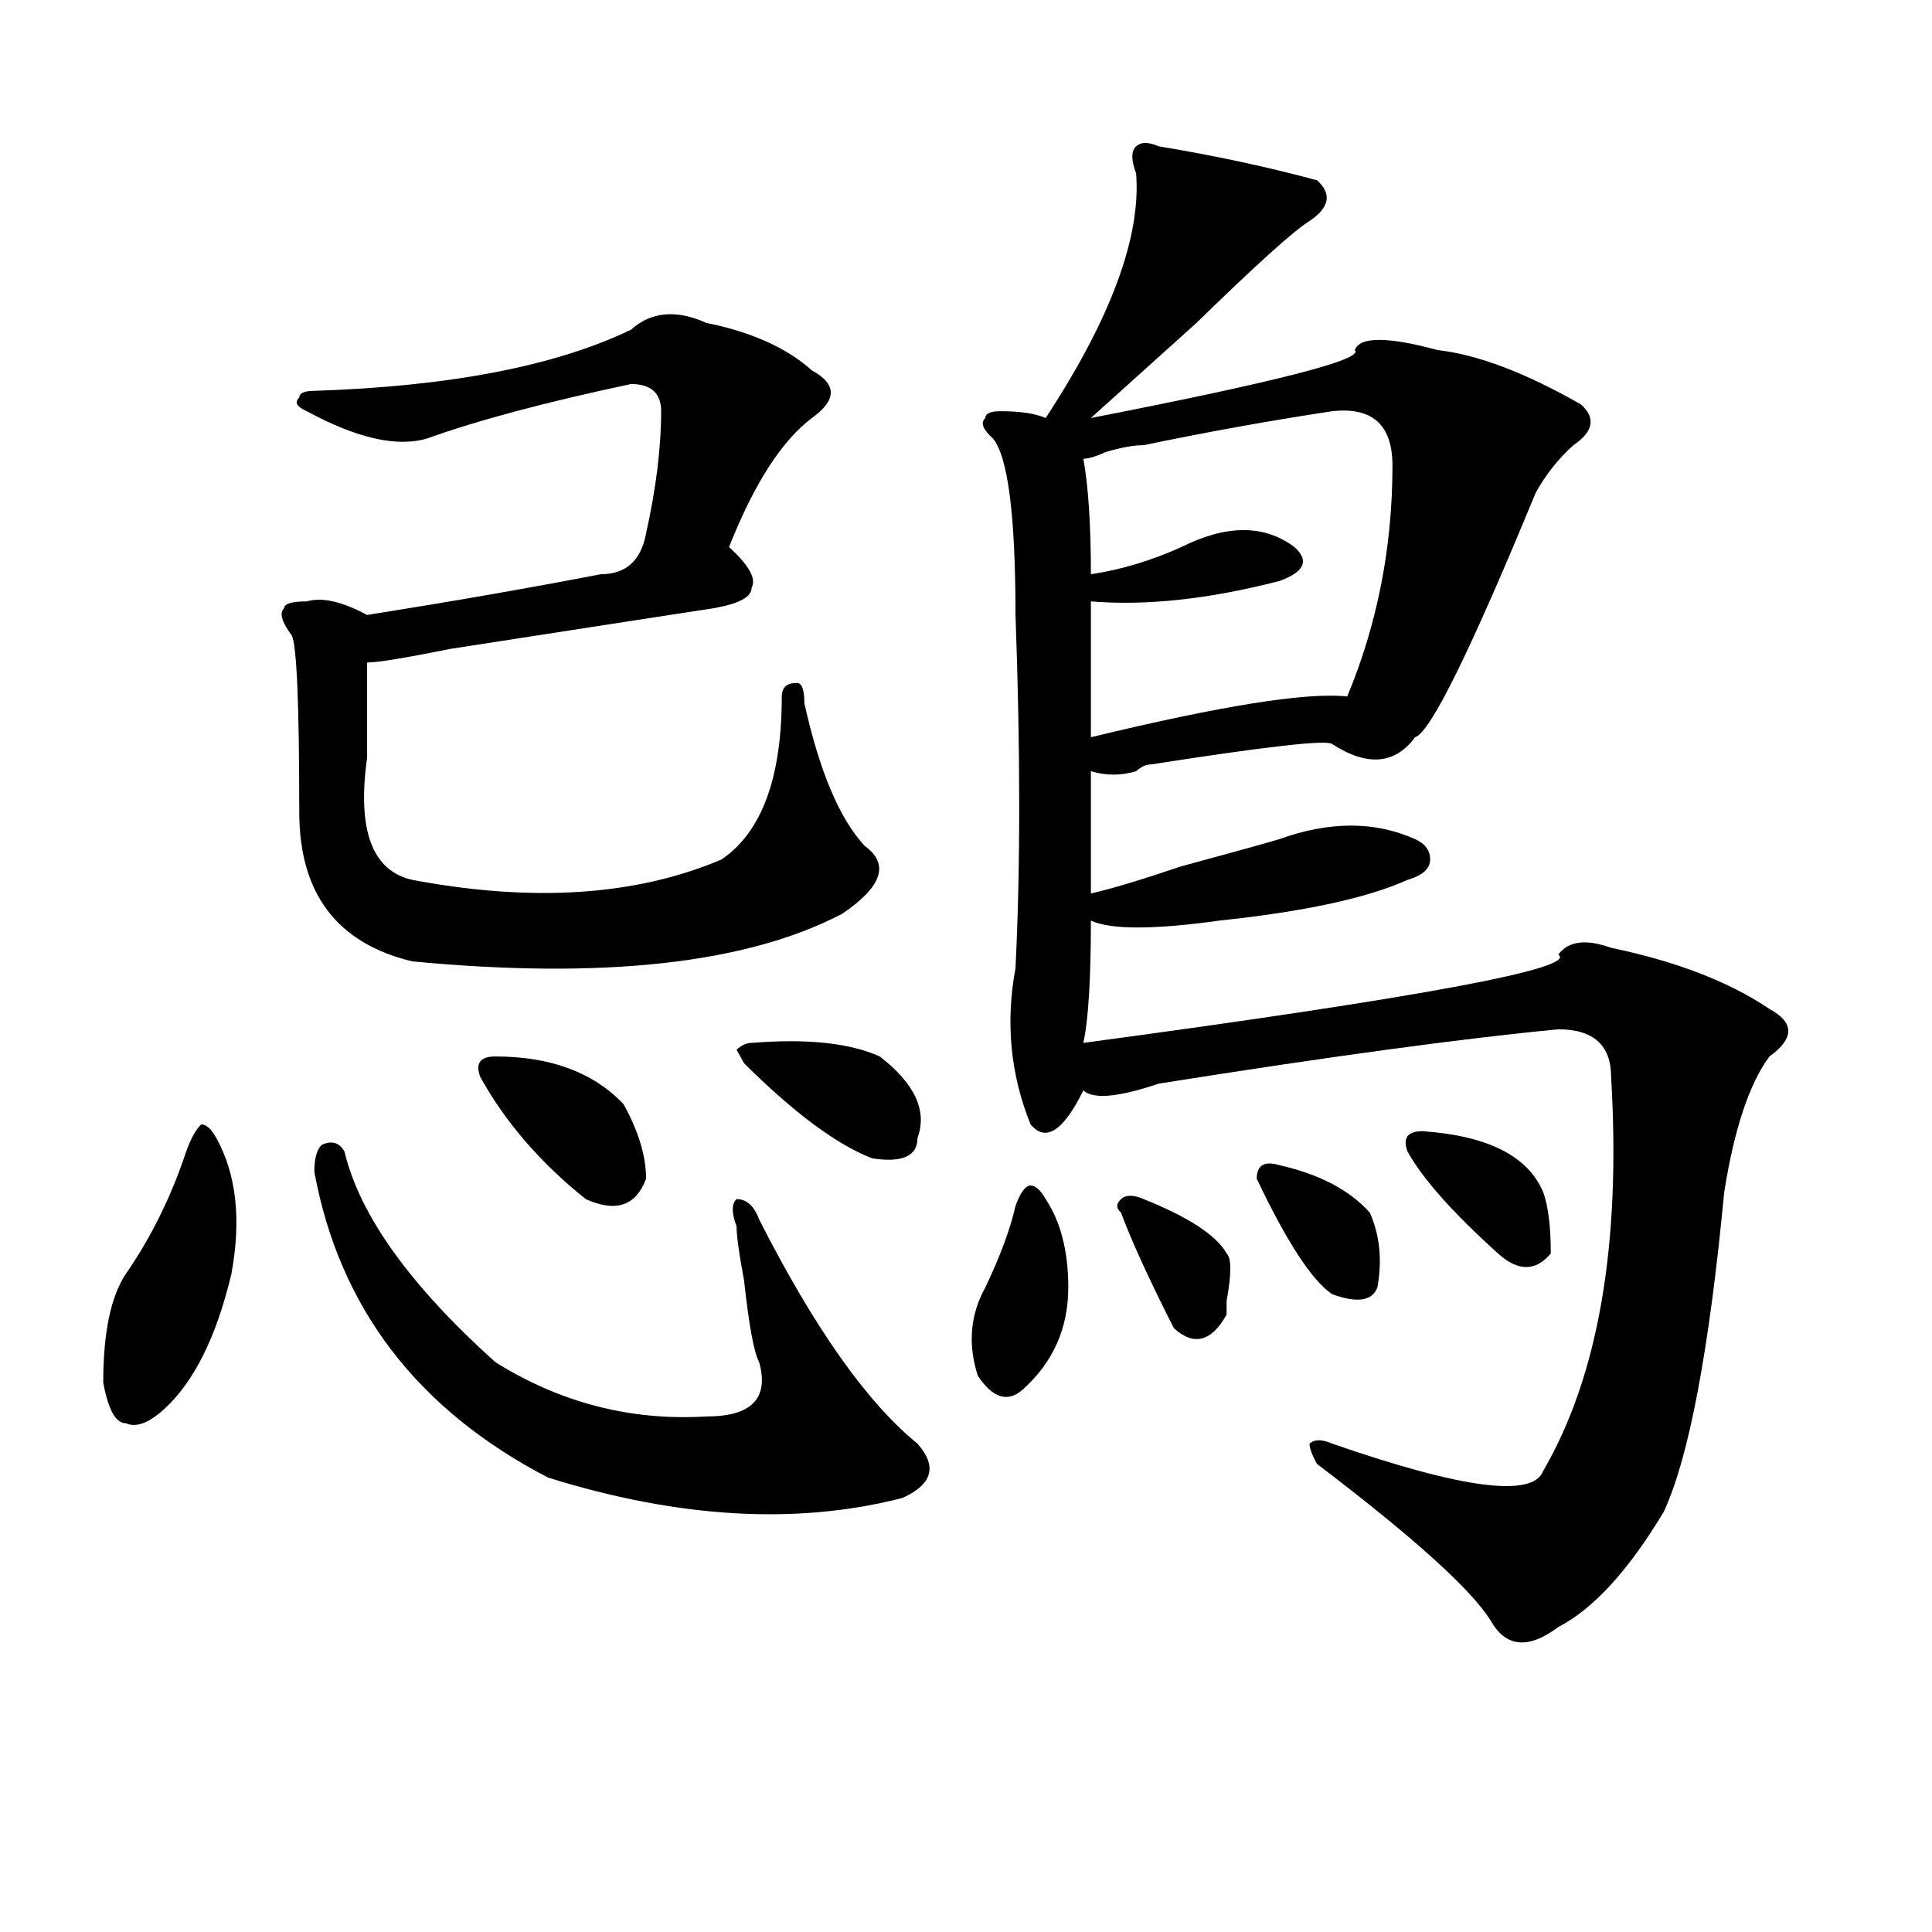
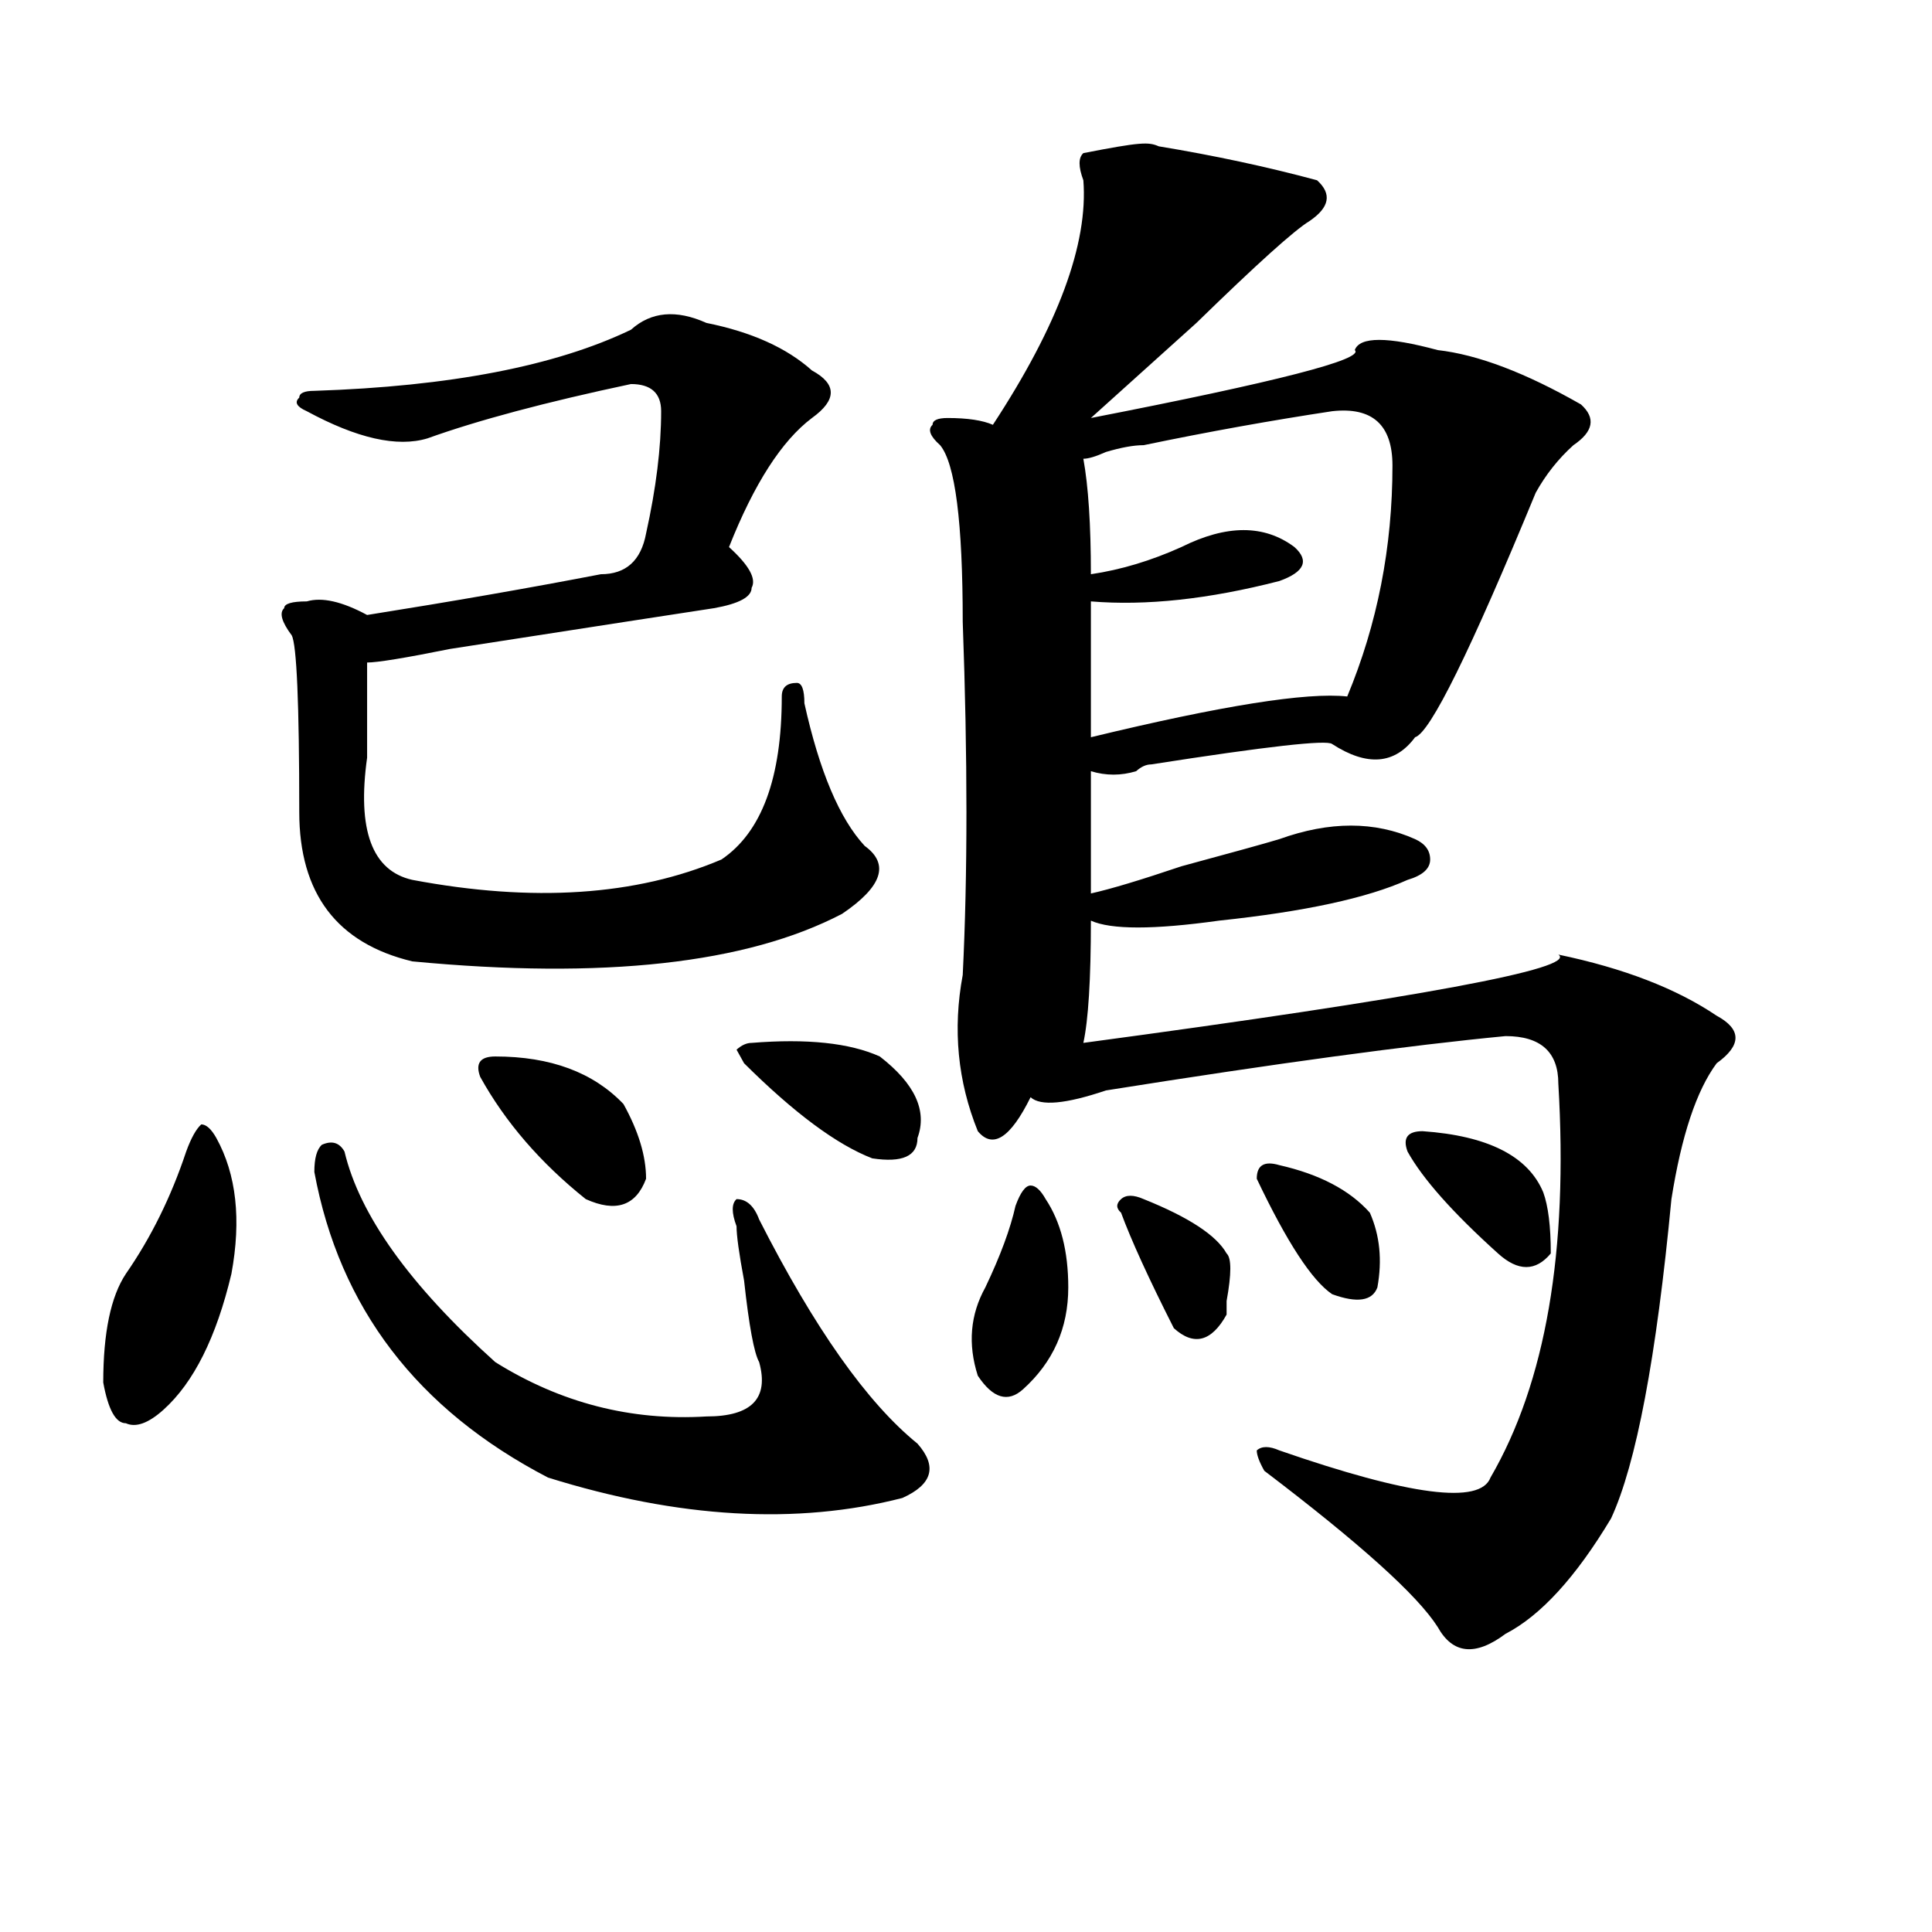
<svg xmlns="http://www.w3.org/2000/svg" version="1.1" id="图层_1" x="0px" y="0px" width="1000px" height="1000px" viewBox="0 0 1000 1000" enable-background="new 0 0 1000 1000" xml:space="preserve">
-   <path d="M111.973,589.016c10.365,18.787,12.987,42.188,7.805,70.313c-7.805,32.85-19.512,56.25-35.121,70.313  c-7.805,7.031-14.329,9.394-19.512,7.031c-5.244,0-9.146-7.031-11.707-21.094c0-25.763,3.902-44.494,11.707-56.25  c12.987-18.731,23.414-39.825,31.219-63.281c2.561-7.031,5.183-11.7,7.805-14.063C106.729,581.984,109.351,584.347,111.973,589.016z   M365.625,167.141c23.414,4.725,41.584,12.909,54.633,24.609c12.987,7.031,12.987,15.271,0,24.609  c-15.609,11.756-29.938,34.003-42.926,66.797c10.365,9.394,14.268,16.425,11.707,21.094c0,4.725-6.524,8.24-19.512,10.547  c-15.609,2.362-61.157,9.394-136.582,21.094c-23.414,4.725-37.743,7.031-42.926,7.031c0,7.031,0,23.456,0,49.219  c-5.244,37.519,2.561,58.612,23.414,63.281c62.438,11.756,115.729,8.24,159.996-10.547c20.792-14.063,31.219-42.188,31.219-84.375  c0-4.669,2.561-7.031,7.805-7.031c2.561,0,3.902,3.516,3.902,10.547c7.805,35.156,18.17,59.766,31.219,73.828  c12.987,9.394,9.085,21.094-11.707,35.156c-49.45,25.818-123.595,34.003-222.434,24.609c-39.023-9.338-58.535-35.156-58.535-77.344  c0-56.25-1.342-86.682-3.902-91.406c-5.244-7.031-6.524-11.7-3.902-14.063c0-2.307,3.902-3.516,11.707-3.516  c7.805-2.307,18.17,0,31.219,7.031c44.206-7.031,84.51-14.063,120.973-21.094c12.987,0,20.792-7.031,23.414-21.094  c5.183-23.4,7.805-44.494,7.805-63.281c0-9.338-5.244-14.063-15.609-14.063c-44.268,9.394-79.389,18.787-105.363,28.125  c-15.609,4.725-36.463,0-62.438-14.063c-5.244-2.307-6.524-4.669-3.902-7.031c0-2.307,2.561-3.516,7.805-3.516  c70.242-2.307,124.875-12.854,163.898-31.641C336.967,161.318,350.016,160.109,365.625,167.141z M178.313,596.047  c7.805,32.85,33.779,69.159,78.047,108.984c33.779,21.094,70.242,30.487,109.266,28.125c23.414,0,32.499-9.338,27.316-28.125  c-2.622-4.669-5.244-18.731-7.805-42.188c-2.622-14.063-3.902-23.4-3.902-28.125c-2.622-7.031-2.622-11.7,0-14.063  c5.183,0,9.085,3.516,11.707,10.547c28.597,56.25,55.913,94.922,81.949,116.016c10.365,11.756,7.805,21.094-7.805,28.125  c-54.633,14.063-115.79,10.547-183.41-10.547c-67.682-35.156-107.985-87.891-120.973-158.203c0-7.031,1.28-11.7,3.902-14.063  C171.788,590.225,175.69,591.378,178.313,596.047z M256.359,546.828c28.597,0,50.73,8.24,66.34,24.609  c7.805,14.063,11.707,26.972,11.707,38.672c-5.244,14.063-15.609,17.578-31.219,10.547c-23.414-18.731-41.646-39.825-54.633-63.281  C245.933,550.344,248.555,546.828,256.359,546.828z M389.039,539.797c28.597-2.307,50.73,0,66.34,7.031  c18.17,14.063,24.694,28.125,19.512,42.188c0,9.394-7.805,12.909-23.414,10.547c-18.231-7.031-40.365-23.4-66.34-49.219  l-3.902-7.031C383.795,541.006,386.417,539.797,389.039,539.797z M541.23,620.656c7.805,11.756,11.707,26.972,11.707,45.703  c0,21.094-7.805,38.672-23.414,52.734c-7.805,7.031-15.609,4.725-23.414-7.031c-5.244-16.369-3.902-31.641,3.902-45.703  c7.805-16.369,12.987-30.432,15.609-42.188c2.561-7.031,5.183-10.547,7.805-10.547C535.986,613.625,538.608,615.987,541.23,620.656z   M599.766,75.734c28.597,4.725,55.913,10.547,81.949,17.578c7.805,7.031,6.463,14.063-3.902,21.094  c-7.805,4.725-27.316,22.303-58.535,52.734c-23.414,21.094-41.646,37.519-54.633,49.219  c96.217-18.731,141.765-30.432,136.582-35.156c2.561-7.031,16.89-7.031,42.926,0c20.792,2.362,45.486,11.756,74.145,28.125  c7.805,7.031,6.463,14.063-3.902,21.094c-7.805,7.031-14.329,15.271-19.512,24.609c-33.841,82.068-54.633,124.256-62.438,126.563  c-10.427,14.063-24.756,15.271-42.926,3.516c-2.622-2.307-33.841,1.209-93.656,10.547c-2.622,0-5.244,1.209-7.805,3.516  c-7.805,2.362-15.609,2.362-23.414,0c0,21.094,0,42.188,0,63.281c10.365-2.307,25.975-7.031,46.828-14.063  c25.975-7.031,42.926-11.7,50.73-14.063c25.975-9.338,49.389-9.338,70.242,0c5.183,2.362,7.805,5.878,7.805,10.547  c0,4.725-3.902,8.24-11.707,10.547c-20.854,9.394-53.353,16.425-97.559,21.094c-33.841,4.725-55.975,4.725-66.34,0  c0,30.487-1.342,51.581-3.902,63.281c174.264-23.4,256.213-38.672,245.848-45.703c5.183-7.031,14.268-8.185,27.316-3.516  c33.779,7.031,61.096,17.578,81.949,31.641c12.987,7.031,12.987,15.271,0,24.609c-10.427,14.063-18.231,37.519-23.414,70.313  c-7.805,82.068-18.231,137.109-31.219,165.234c-18.231,30.432-36.463,50.372-54.633,59.766c-15.609,11.7-27.316,10.547-35.121-3.516  c-10.427-16.425-40.365-43.341-89.754-80.859c-2.622-4.669-3.902-8.185-3.902-10.547c2.561-2.307,6.463-2.307,11.707,0  c67.62,23.456,104.021,28.125,109.266,14.063c28.597-49.219,40.304-117.169,35.121-203.906c0-16.369-9.146-24.609-27.316-24.609  c-49.45,4.725-118.412,14.063-206.824,28.125c-20.854,7.031-33.841,8.24-39.023,3.516c-10.427,21.094-19.512,26.972-27.316,17.578  c-10.427-25.763-13.049-52.734-7.805-80.859c2.561-51.525,2.561-112.5,0-182.813c0-51.525-3.902-82.013-11.707-91.406  c-5.244-4.669-6.524-8.185-3.902-10.547c0-2.307,2.561-3.516,7.805-3.516c10.365,0,18.17,1.209,23.414,3.516  c33.779-51.525,49.389-93.713,46.828-126.563c-2.622-7.031-2.622-11.7,0-14.063C590.619,73.428,594.521,73.428,599.766,75.734z   M689.52,212.844c-31.219,4.725-63.779,10.547-97.559,17.578c-5.244,0-11.707,1.209-19.512,3.516  c-5.244,2.362-9.146,3.516-11.707,3.516c2.561,14.063,3.902,34.003,3.902,59.766c15.609-2.307,31.219-7.031,46.828-14.063  c23.414-11.7,42.926-11.7,58.535,0c7.805,7.031,5.183,12.909-7.805,17.578c-36.463,9.394-68.962,12.909-97.559,10.547  c0,25.818,0,49.219,0,70.313c67.62-16.369,111.826-23.4,132.68-21.094c15.609-37.463,23.414-77.344,23.414-119.531  C720.738,219.875,710.312,210.537,689.52,212.844z M591.961,620.656c23.414,9.394,37.682,18.787,42.926,28.125  c2.561,2.362,2.561,10.547,0,24.609c0,2.362,0,4.725,0,7.031c-7.805,14.063-16.951,16.425-27.316,7.031  c-13.049-25.763-22.134-45.703-27.316-59.766c-2.622-2.307-2.622-4.669,0-7.031C582.814,618.35,586.717,618.35,591.961,620.656z   M662.203,603.078c20.792,4.725,36.401,12.909,46.828,24.609c5.183,11.756,6.463,24.609,3.902,38.672  c-2.622,7.031-10.427,8.24-23.414,3.516c-10.427-7.031-23.414-26.916-39.023-59.766  C650.496,603.078,654.398,600.771,662.203,603.078z M736.348,585.5c33.779,2.362,54.633,12.909,62.438,31.641  c2.561,7.031,3.902,17.578,3.902,31.641c-7.805,9.394-16.951,9.394-27.316,0c-23.414-21.094-39.023-38.672-46.828-52.734  C725.921,589.016,728.543,585.5,736.348,585.5z" />
+   <path d="M111.973,589.016c10.365,18.787,12.987,42.188,7.805,70.313c-7.805,32.85-19.512,56.25-35.121,70.313  c-7.805,7.031-14.329,9.394-19.512,7.031c-5.244,0-9.146-7.031-11.707-21.094c0-25.763,3.902-44.494,11.707-56.25  c12.987-18.731,23.414-39.825,31.219-63.281c2.561-7.031,5.183-11.7,7.805-14.063C106.729,581.984,109.351,584.347,111.973,589.016z   M365.625,167.141c23.414,4.725,41.584,12.909,54.633,24.609c12.987,7.031,12.987,15.271,0,24.609  c-15.609,11.756-29.938,34.003-42.926,66.797c10.365,9.394,14.268,16.425,11.707,21.094c0,4.725-6.524,8.24-19.512,10.547  c-15.609,2.362-61.157,9.394-136.582,21.094c-23.414,4.725-37.743,7.031-42.926,7.031c0,7.031,0,23.456,0,49.219  c-5.244,37.519,2.561,58.612,23.414,63.281c62.438,11.756,115.729,8.24,159.996-10.547c20.792-14.063,31.219-42.188,31.219-84.375  c0-4.669,2.561-7.031,7.805-7.031c2.561,0,3.902,3.516,3.902,10.547c7.805,35.156,18.17,59.766,31.219,73.828  c12.987,9.394,9.085,21.094-11.707,35.156c-49.45,25.818-123.595,34.003-222.434,24.609c-39.023-9.338-58.535-35.156-58.535-77.344  c0-56.25-1.342-86.682-3.902-91.406c-5.244-7.031-6.524-11.7-3.902-14.063c0-2.307,3.902-3.516,11.707-3.516  c7.805-2.307,18.17,0,31.219,7.031c44.206-7.031,84.51-14.063,120.973-21.094c12.987,0,20.792-7.031,23.414-21.094  c5.183-23.4,7.805-44.494,7.805-63.281c0-9.338-5.244-14.063-15.609-14.063c-44.268,9.394-79.389,18.787-105.363,28.125  c-15.609,4.725-36.463,0-62.438-14.063c-5.244-2.307-6.524-4.669-3.902-7.031c0-2.307,2.561-3.516,7.805-3.516  c70.242-2.307,124.875-12.854,163.898-31.641C336.967,161.318,350.016,160.109,365.625,167.141z M178.313,596.047  c7.805,32.85,33.779,69.159,78.047,108.984c33.779,21.094,70.242,30.487,109.266,28.125c23.414,0,32.499-9.338,27.316-28.125  c-2.622-4.669-5.244-18.731-7.805-42.188c-2.622-14.063-3.902-23.4-3.902-28.125c-2.622-7.031-2.622-11.7,0-14.063  c5.183,0,9.085,3.516,11.707,10.547c28.597,56.25,55.913,94.922,81.949,116.016c10.365,11.756,7.805,21.094-7.805,28.125  c-54.633,14.063-115.79,10.547-183.41-10.547c-67.682-35.156-107.985-87.891-120.973-158.203c0-7.031,1.28-11.7,3.902-14.063  C171.788,590.225,175.69,591.378,178.313,596.047z M256.359,546.828c28.597,0,50.73,8.24,66.34,24.609  c7.805,14.063,11.707,26.972,11.707,38.672c-5.244,14.063-15.609,17.578-31.219,10.547c-23.414-18.731-41.646-39.825-54.633-63.281  C245.933,550.344,248.555,546.828,256.359,546.828z M389.039,539.797c28.597-2.307,50.73,0,66.34,7.031  c18.17,14.063,24.694,28.125,19.512,42.188c0,9.394-7.805,12.909-23.414,10.547c-18.231-7.031-40.365-23.4-66.34-49.219  l-3.902-7.031C383.795,541.006,386.417,539.797,389.039,539.797z M541.23,620.656c7.805,11.756,11.707,26.972,11.707,45.703  c0,21.094-7.805,38.672-23.414,52.734c-7.805,7.031-15.609,4.725-23.414-7.031c-5.244-16.369-3.902-31.641,3.902-45.703  c7.805-16.369,12.987-30.432,15.609-42.188c2.561-7.031,5.183-10.547,7.805-10.547C535.986,613.625,538.608,615.987,541.23,620.656z   M599.766,75.734c28.597,4.725,55.913,10.547,81.949,17.578c7.805,7.031,6.463,14.063-3.902,21.094  c-7.805,4.725-27.316,22.303-58.535,52.734c-23.414,21.094-41.646,37.519-54.633,49.219  c96.217-18.731,141.765-30.432,136.582-35.156c2.561-7.031,16.89-7.031,42.926,0c20.792,2.362,45.486,11.756,74.145,28.125  c7.805,7.031,6.463,14.063-3.902,21.094c-7.805,7.031-14.329,15.271-19.512,24.609c-33.841,82.068-54.633,124.256-62.438,126.563  c-10.427,14.063-24.756,15.271-42.926,3.516c-2.622-2.307-33.841,1.209-93.656,10.547c-2.622,0-5.244,1.209-7.805,3.516  c-7.805,2.362-15.609,2.362-23.414,0c0,21.094,0,42.188,0,63.281c10.365-2.307,25.975-7.031,46.828-14.063  c25.975-7.031,42.926-11.7,50.73-14.063c25.975-9.338,49.389-9.338,70.242,0c5.183,2.362,7.805,5.878,7.805,10.547  c0,4.725-3.902,8.24-11.707,10.547c-20.854,9.394-53.353,16.425-97.559,21.094c-33.841,4.725-55.975,4.725-66.34,0  c0,30.487-1.342,51.581-3.902,63.281c174.264-23.4,256.213-38.672,245.848-45.703c33.779,7.031,61.096,17.578,81.949,31.641c12.987,7.031,12.987,15.271,0,24.609c-10.427,14.063-18.231,37.519-23.414,70.313  c-7.805,82.068-18.231,137.109-31.219,165.234c-18.231,30.432-36.463,50.372-54.633,59.766c-15.609,11.7-27.316,10.547-35.121-3.516  c-10.427-16.425-40.365-43.341-89.754-80.859c-2.622-4.669-3.902-8.185-3.902-10.547c2.561-2.307,6.463-2.307,11.707,0  c67.62,23.456,104.021,28.125,109.266,14.063c28.597-49.219,40.304-117.169,35.121-203.906c0-16.369-9.146-24.609-27.316-24.609  c-49.45,4.725-118.412,14.063-206.824,28.125c-20.854,7.031-33.841,8.24-39.023,3.516c-10.427,21.094-19.512,26.972-27.316,17.578  c-10.427-25.763-13.049-52.734-7.805-80.859c2.561-51.525,2.561-112.5,0-182.813c0-51.525-3.902-82.013-11.707-91.406  c-5.244-4.669-6.524-8.185-3.902-10.547c0-2.307,2.561-3.516,7.805-3.516c10.365,0,18.17,1.209,23.414,3.516  c33.779-51.525,49.389-93.713,46.828-126.563c-2.622-7.031-2.622-11.7,0-14.063C590.619,73.428,594.521,73.428,599.766,75.734z   M689.52,212.844c-31.219,4.725-63.779,10.547-97.559,17.578c-5.244,0-11.707,1.209-19.512,3.516  c-5.244,2.362-9.146,3.516-11.707,3.516c2.561,14.063,3.902,34.003,3.902,59.766c15.609-2.307,31.219-7.031,46.828-14.063  c23.414-11.7,42.926-11.7,58.535,0c7.805,7.031,5.183,12.909-7.805,17.578c-36.463,9.394-68.962,12.909-97.559,10.547  c0,25.818,0,49.219,0,70.313c67.62-16.369,111.826-23.4,132.68-21.094c15.609-37.463,23.414-77.344,23.414-119.531  C720.738,219.875,710.312,210.537,689.52,212.844z M591.961,620.656c23.414,9.394,37.682,18.787,42.926,28.125  c2.561,2.362,2.561,10.547,0,24.609c0,2.362,0,4.725,0,7.031c-7.805,14.063-16.951,16.425-27.316,7.031  c-13.049-25.763-22.134-45.703-27.316-59.766c-2.622-2.307-2.622-4.669,0-7.031C582.814,618.35,586.717,618.35,591.961,620.656z   M662.203,603.078c20.792,4.725,36.401,12.909,46.828,24.609c5.183,11.756,6.463,24.609,3.902,38.672  c-2.622,7.031-10.427,8.24-23.414,3.516c-10.427-7.031-23.414-26.916-39.023-59.766  C650.496,603.078,654.398,600.771,662.203,603.078z M736.348,585.5c33.779,2.362,54.633,12.909,62.438,31.641  c2.561,7.031,3.902,17.578,3.902,31.641c-7.805,9.394-16.951,9.394-27.316,0c-23.414-21.094-39.023-38.672-46.828-52.734  C725.921,589.016,728.543,585.5,736.348,585.5z" />
</svg>